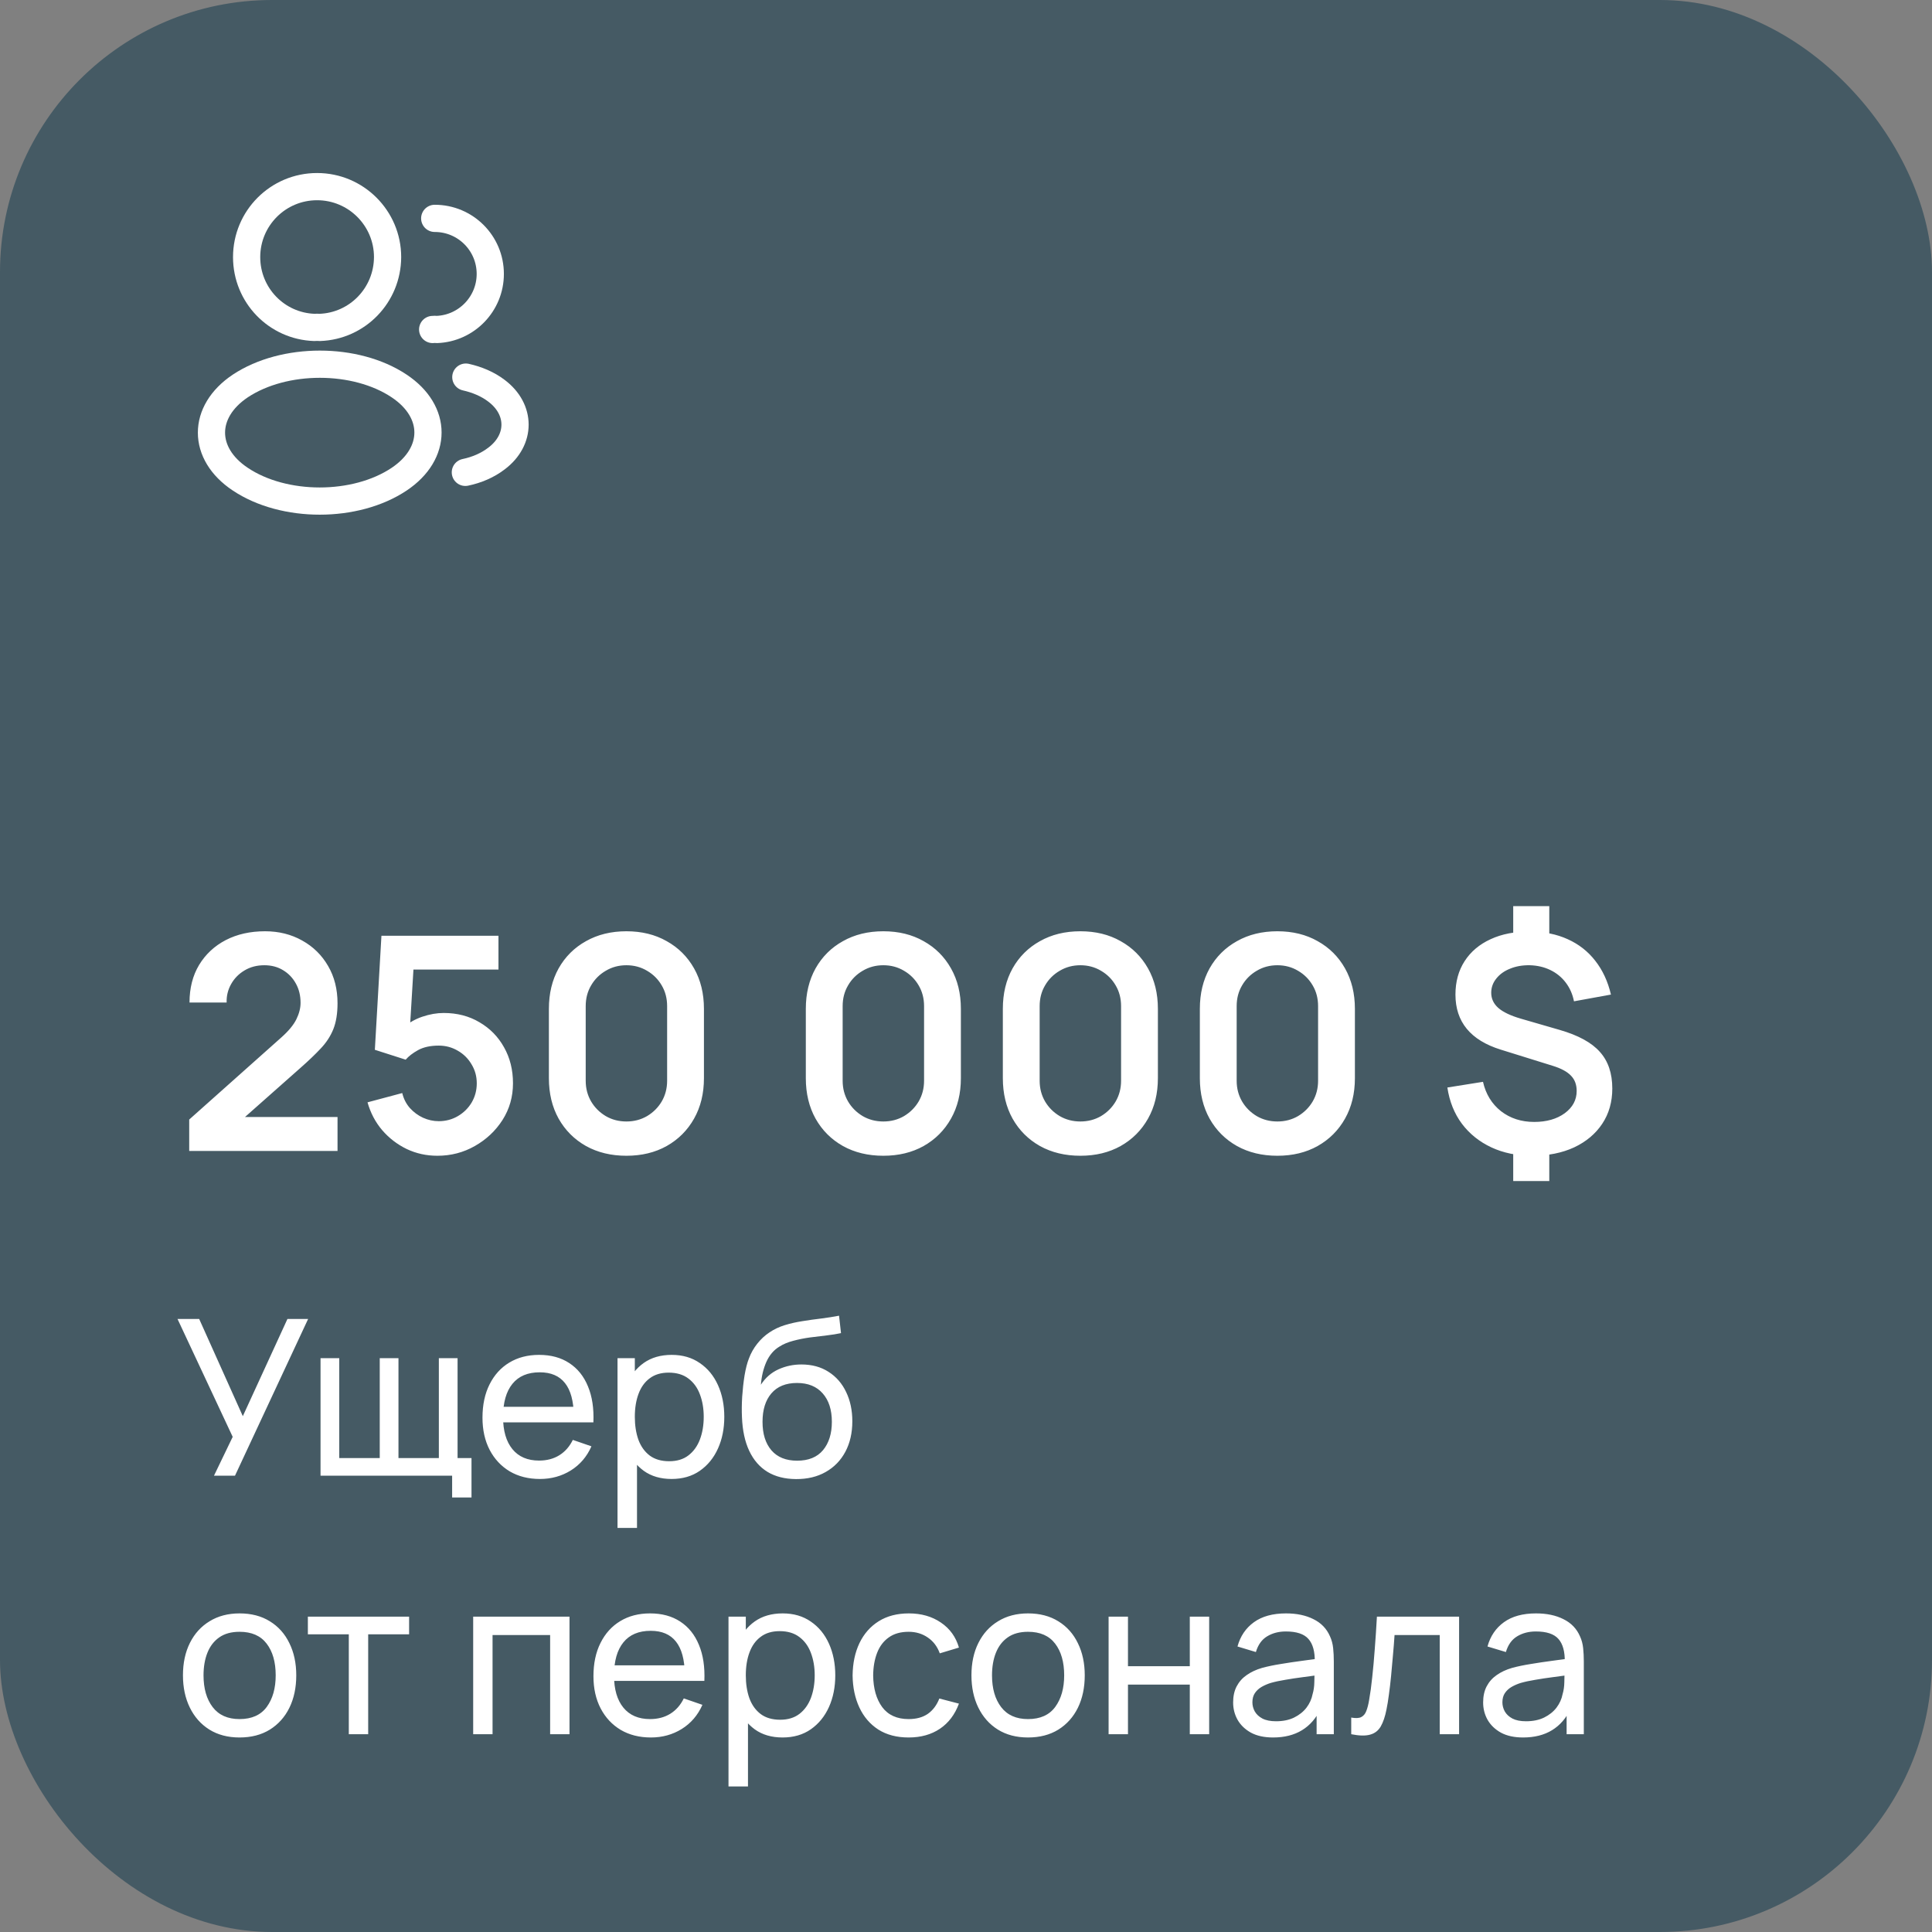
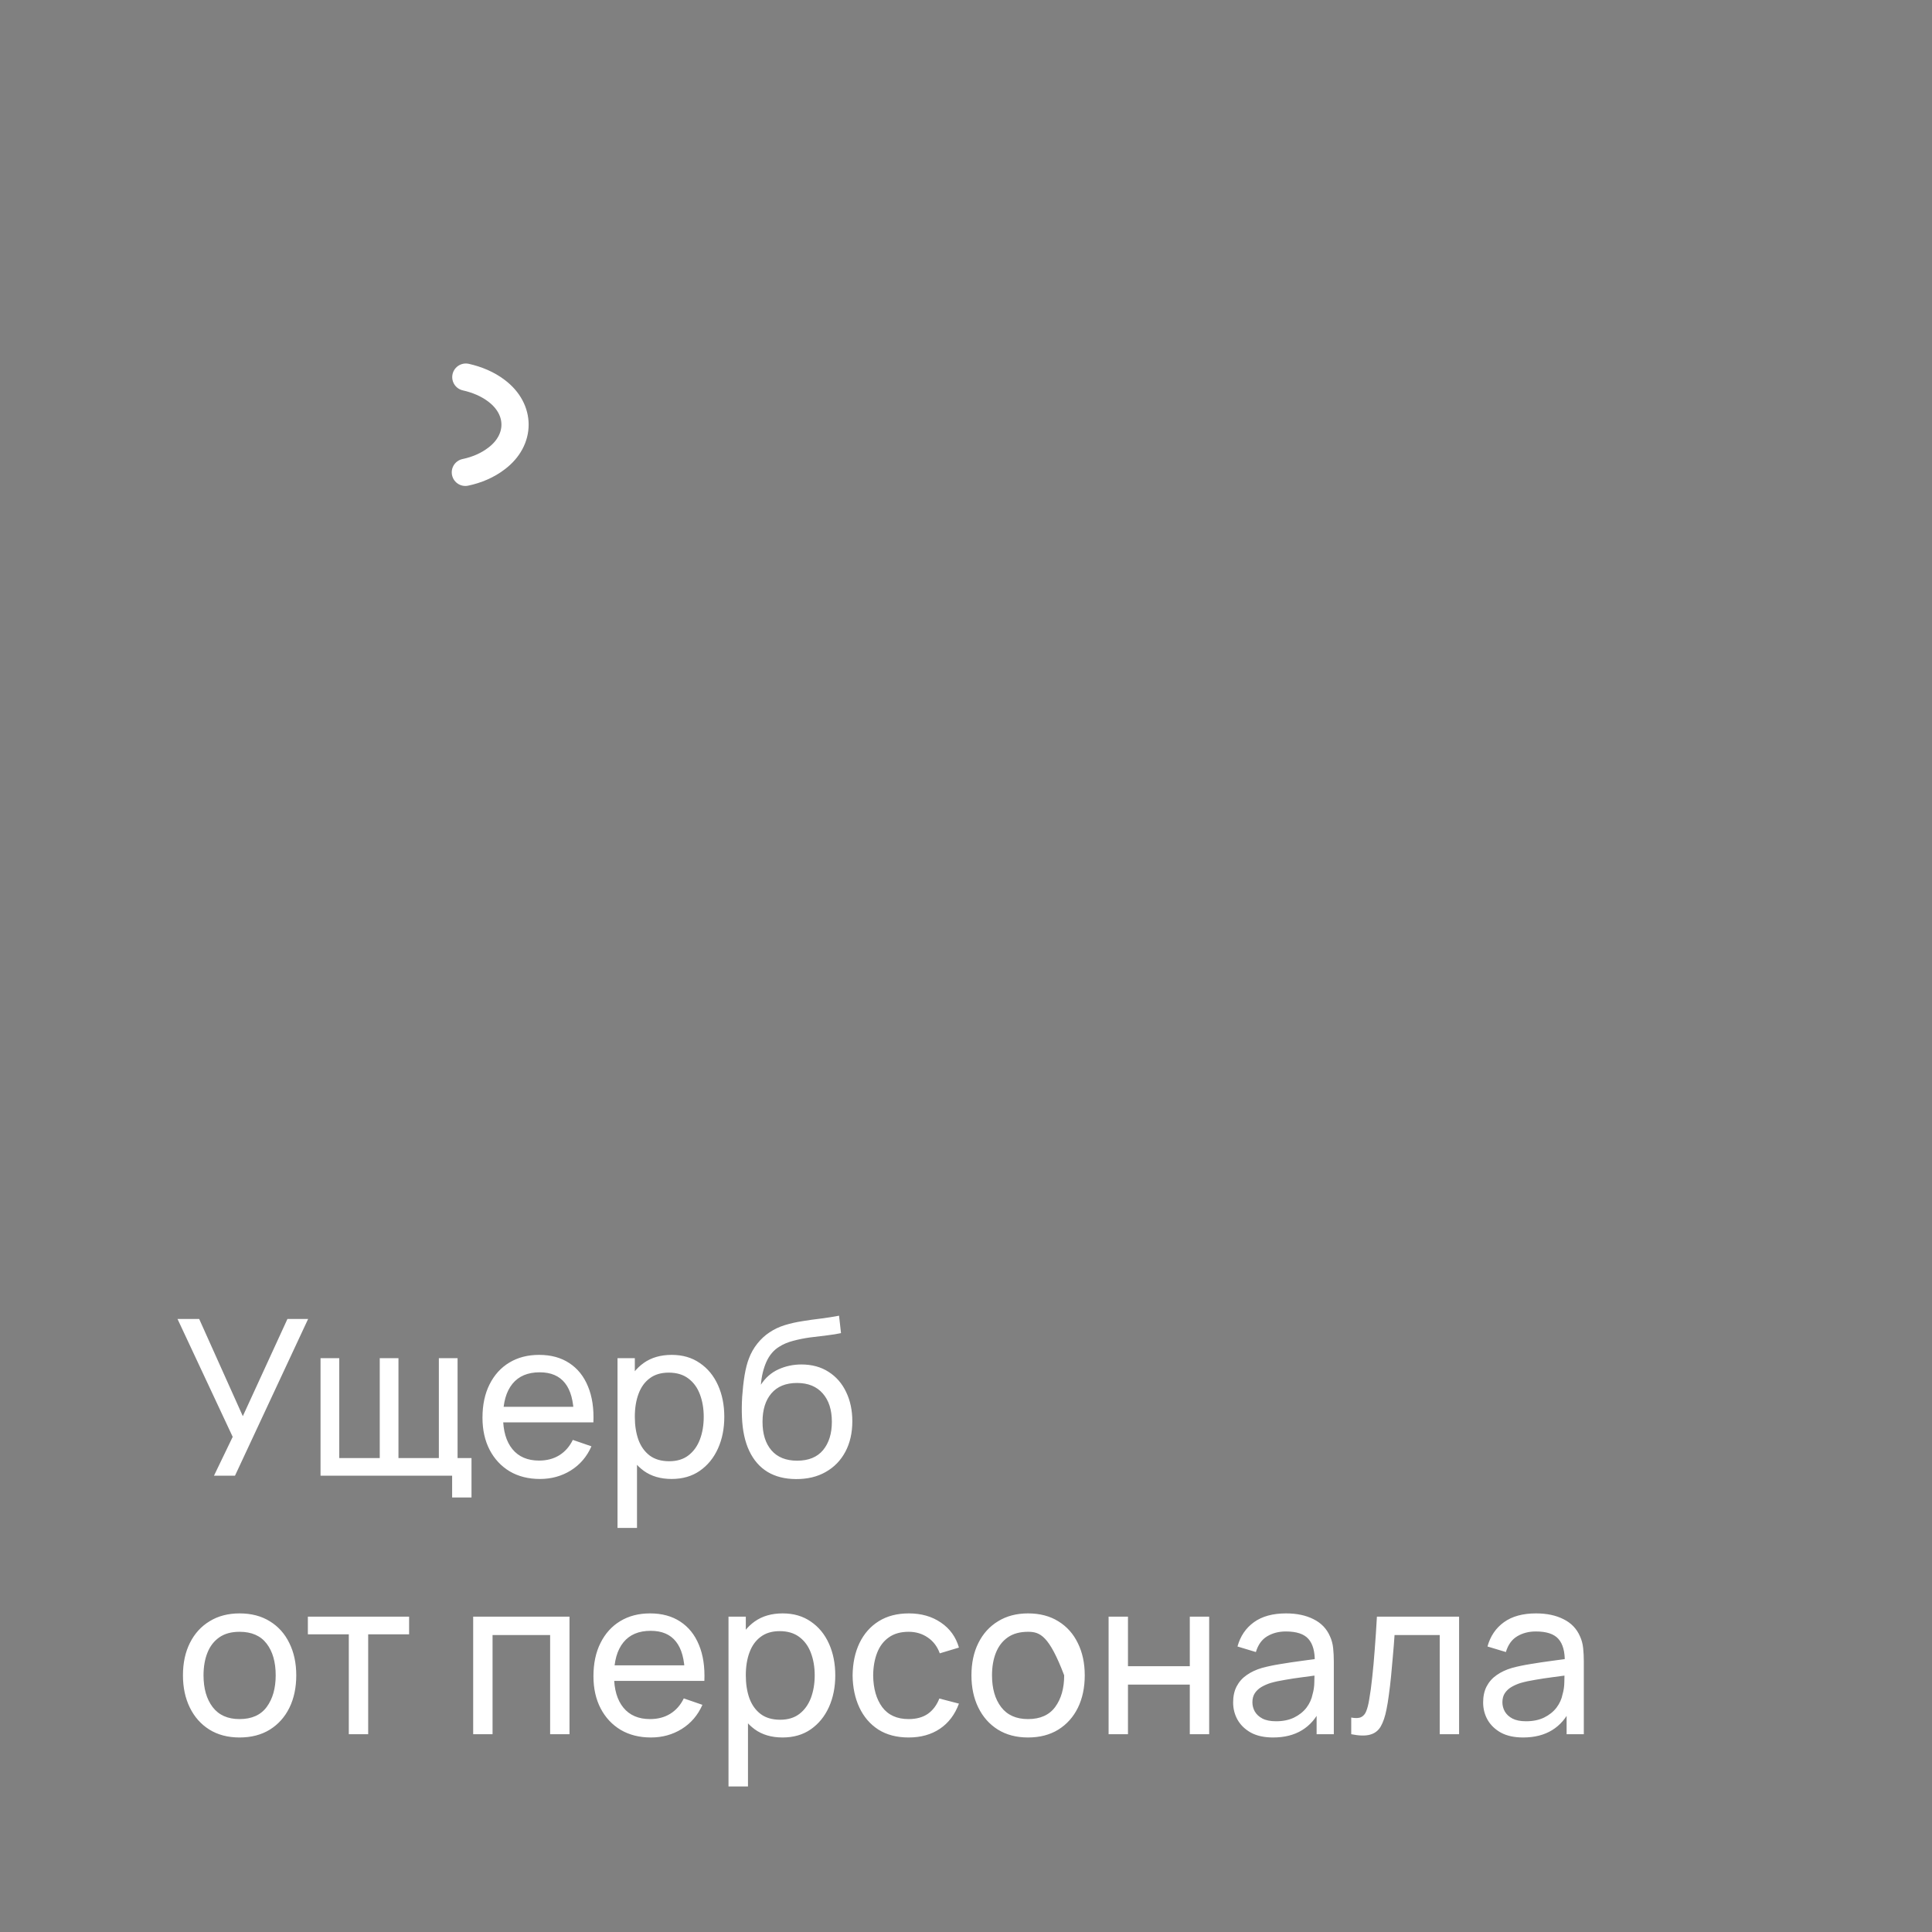
<svg xmlns="http://www.w3.org/2000/svg" width="142" height="142" viewBox="0 0 142 142" fill="none">
  <rect x="0" y="0" width="142" height="142" fill="#808080" stroke="none" />
-   <rect width="142" height="142" rx="20" fill="#455A64" />
-   <path d="M23.494 24.065C23.377 24.053 23.237 24.053 23.109 24.065C20.332 23.972 18.127 21.697 18.127 18.897C18.127 16.038 20.437 13.717 23.307 13.717C26.165 13.717 28.487 16.038 28.487 18.897C28.475 21.697 26.27 23.972 23.494 24.065Z" stroke="white" stroke-width="2" stroke-linecap="round" stroke-linejoin="round" />
-   <path d="M31.951 16.05C34.215 16.05 36.035 17.882 36.035 20.133C36.035 22.338 34.285 24.135 32.103 24.217C32.01 24.205 31.905 24.205 31.8 24.217" stroke="white" stroke-width="2" stroke-linecap="round" stroke-linejoin="round" />
-   <path d="M17.66 28.37C14.837 30.26 14.837 33.34 17.66 35.218C20.869 37.365 26.131 37.365 29.339 35.218C32.162 33.328 32.162 30.248 29.339 28.37C26.142 26.235 20.881 26.235 17.66 28.37Z" stroke="white" stroke-width="2" stroke-linecap="round" stroke-linejoin="round" />
  <path d="M34.203 34.717C35.043 34.542 35.837 34.203 36.49 33.702C38.31 32.337 38.31 30.085 36.49 28.72C35.848 28.23 35.066 27.903 34.238 27.717" stroke="white" stroke-width="2" stroke-linecap="round" stroke-linejoin="round" />
-   <path d="M13.907 84.595V82.285L20.683 76.246C21.211 75.776 21.577 75.333 21.783 74.915C21.988 74.497 22.091 74.093 22.091 73.705C22.091 73.177 21.977 72.707 21.75 72.297C21.522 71.879 21.207 71.549 20.804 71.307C20.408 71.065 19.949 70.944 19.429 70.944C18.879 70.944 18.391 71.072 17.966 71.329C17.548 71.578 17.221 71.912 16.987 72.33C16.752 72.748 16.642 73.199 16.657 73.683H13.929C13.929 72.627 14.163 71.706 14.633 70.922C15.109 70.137 15.762 69.528 16.591 69.096C17.427 68.663 18.391 68.447 19.484 68.447C20.496 68.447 21.405 68.674 22.212 69.129C23.018 69.576 23.653 70.199 24.115 70.999C24.577 71.791 24.808 72.704 24.808 73.738C24.808 74.493 24.705 75.127 24.5 75.641C24.294 76.154 23.986 76.627 23.576 77.06C23.172 77.492 22.67 77.973 22.069 78.501L17.262 82.758L17.02 82.098H24.808V84.595H13.907ZM32.149 84.947C31.342 84.947 30.591 84.782 29.894 84.452C29.197 84.114 28.596 83.652 28.09 83.066C27.591 82.479 27.232 81.797 27.012 81.02L29.564 80.338C29.667 80.763 29.854 81.13 30.125 81.438C30.404 81.746 30.726 81.984 31.093 82.153C31.467 82.321 31.852 82.406 32.248 82.406C32.761 82.406 33.231 82.281 33.656 82.032C34.081 81.782 34.419 81.449 34.668 81.031C34.917 80.605 35.042 80.136 35.042 79.623C35.042 79.109 34.914 78.644 34.657 78.226C34.408 77.8 34.07 77.467 33.645 77.225C33.22 76.975 32.754 76.851 32.248 76.851C31.639 76.851 31.133 76.961 30.73 77.181C30.334 77.401 30.03 77.635 29.817 77.885L27.551 77.159L28.035 68.777H36.637V71.263H29.454L30.444 70.328L30.092 76.158L29.608 75.564C30.019 75.19 30.495 74.911 31.038 74.728C31.581 74.544 32.105 74.453 32.611 74.453C33.601 74.453 34.477 74.68 35.24 75.135C36.01 75.582 36.611 76.194 37.044 76.972C37.484 77.749 37.704 78.633 37.704 79.623C37.704 80.613 37.447 81.511 36.934 82.318C36.421 83.117 35.742 83.755 34.899 84.232C34.063 84.708 33.146 84.947 32.149 84.947ZM46.041 84.947C44.919 84.947 43.929 84.708 43.071 84.232C42.213 83.748 41.542 83.077 41.058 82.219C40.581 81.361 40.343 80.371 40.343 79.249V74.145C40.343 73.023 40.581 72.033 41.058 71.175C41.542 70.317 42.213 69.649 43.071 69.173C43.929 68.689 44.919 68.447 46.041 68.447C47.163 68.447 48.149 68.689 49 69.173C49.858 69.649 50.529 70.317 51.013 71.175C51.497 72.033 51.739 73.023 51.739 74.145V79.249C51.739 80.371 51.497 81.361 51.013 82.219C50.529 83.077 49.858 83.748 49 84.232C48.149 84.708 47.163 84.947 46.041 84.947ZM46.041 82.428C46.598 82.428 47.104 82.296 47.559 82.032C48.013 81.76 48.373 81.401 48.637 80.954C48.901 80.499 49.033 79.993 49.033 79.436V73.947C49.033 73.382 48.901 72.876 48.637 72.429C48.373 71.974 48.013 71.615 47.559 71.351C47.104 71.079 46.598 70.944 46.041 70.944C45.483 70.944 44.977 71.079 44.523 71.351C44.068 71.615 43.709 71.974 43.445 72.429C43.181 72.876 43.049 73.382 43.049 73.947V79.436C43.049 79.993 43.181 80.499 43.445 80.954C43.709 81.401 44.068 81.76 44.523 82.032C44.977 82.296 45.483 82.428 46.041 82.428ZM64.925 84.947C63.803 84.947 62.813 84.708 61.956 84.232C61.097 83.748 60.426 83.077 59.943 82.219C59.466 81.361 59.227 80.371 59.227 79.249V74.145C59.227 73.023 59.466 72.033 59.943 71.175C60.426 70.317 61.097 69.649 61.956 69.173C62.813 68.689 63.803 68.447 64.925 68.447C66.047 68.447 67.034 68.689 67.885 69.173C68.743 69.649 69.413 70.317 69.897 71.175C70.382 72.033 70.624 73.023 70.624 74.145V79.249C70.624 80.371 70.382 81.361 69.897 82.219C69.413 83.077 68.743 83.748 67.885 84.232C67.034 84.708 66.047 84.947 64.925 84.947ZM64.925 82.428C65.483 82.428 65.989 82.296 66.444 82.032C66.898 81.76 67.257 81.401 67.522 80.954C67.785 80.499 67.918 79.993 67.918 79.436V73.947C67.918 73.382 67.785 72.876 67.522 72.429C67.257 71.974 66.898 71.615 66.444 71.351C65.989 71.079 65.483 70.944 64.925 70.944C64.368 70.944 63.862 71.079 63.407 71.351C62.953 71.615 62.593 71.974 62.33 72.429C62.066 72.876 61.934 73.382 61.934 73.947V79.436C61.934 79.993 62.066 80.499 62.33 80.954C62.593 81.401 62.953 81.76 63.407 82.032C63.862 82.296 64.368 82.428 64.925 82.428ZM79.406 84.947C78.284 84.947 77.294 84.708 76.436 84.232C75.578 83.748 74.907 83.077 74.423 82.219C73.946 81.361 73.708 80.371 73.708 79.249V74.145C73.708 73.023 73.946 72.033 74.423 71.175C74.907 70.317 75.578 69.649 76.436 69.173C77.294 68.689 78.284 68.447 79.406 68.447C80.528 68.447 81.514 68.689 82.365 69.173C83.223 69.649 83.894 70.317 84.378 71.175C84.862 72.033 85.104 73.023 85.104 74.145V79.249C85.104 80.371 84.862 81.361 84.378 82.219C83.894 83.077 83.223 83.748 82.365 84.232C81.514 84.708 80.528 84.947 79.406 84.947ZM79.406 82.428C79.963 82.428 80.469 82.296 80.924 82.032C81.379 81.76 81.738 81.401 82.002 80.954C82.266 80.499 82.398 79.993 82.398 79.436V73.947C82.398 73.382 82.266 72.876 82.002 72.429C81.738 71.974 81.379 71.615 80.924 71.351C80.469 71.079 79.963 70.944 79.406 70.944C78.849 70.944 78.343 71.079 77.888 71.351C77.433 71.615 77.074 71.974 76.81 72.429C76.546 72.876 76.414 73.382 76.414 73.947V79.436C76.414 79.993 76.546 80.499 76.81 80.954C77.074 81.401 77.433 81.76 77.888 82.032C78.343 82.296 78.849 82.428 79.406 82.428ZM93.886 84.947C92.764 84.947 91.774 84.708 90.916 84.232C90.058 83.748 89.387 83.077 88.903 82.219C88.427 81.361 88.188 80.371 88.188 79.249V74.145C88.188 73.023 88.427 72.033 88.903 71.175C89.387 70.317 90.058 69.649 90.916 69.173C91.774 68.689 92.764 68.447 93.886 68.447C95.008 68.447 95.995 68.689 96.845 69.173C97.703 69.649 98.374 70.317 98.858 71.175C99.342 72.033 99.584 73.023 99.584 74.145V79.249C99.584 80.371 99.342 81.361 98.858 82.219C98.374 83.077 97.703 83.748 96.845 84.232C95.995 84.708 95.008 84.947 93.886 84.947ZM93.886 82.428C94.444 82.428 94.95 82.296 95.404 82.032C95.859 81.76 96.218 81.401 96.482 80.954C96.746 80.499 96.878 79.993 96.878 79.436V73.947C96.878 73.382 96.746 72.876 96.482 72.429C96.218 71.974 95.859 71.615 95.404 71.351C94.95 71.079 94.444 70.944 93.886 70.944C93.329 70.944 92.823 71.079 92.368 71.351C91.914 71.615 91.554 71.974 91.29 72.429C91.026 72.876 90.894 73.382 90.894 73.947V79.436C90.894 79.993 91.026 80.499 91.29 80.954C91.554 81.401 91.914 81.76 92.368 82.032C92.823 82.296 93.329 82.428 93.886 82.428ZM111.22 86.806V84.199H113.871V86.806H111.22ZM111.22 69.206V66.599H113.871V69.206H111.22ZM112.606 84.947C111.492 84.947 110.494 84.741 109.614 84.331C108.734 83.92 108.012 83.341 107.447 82.593C106.89 81.845 106.534 80.957 106.38 79.931L108.998 79.513C109.204 80.415 109.644 81.133 110.318 81.669C111 82.197 111.814 82.461 112.76 82.461C113.67 82.461 114.418 82.248 115.004 81.823C115.591 81.39 115.884 80.844 115.884 80.184C115.884 79.722 115.745 79.348 115.466 79.062C115.188 78.768 114.74 78.526 114.124 78.336L110.307 77.148C108.085 76.458 106.974 75.109 106.974 73.1C106.974 72.161 107.198 71.343 107.645 70.647C108.1 69.943 108.738 69.404 109.559 69.03C110.381 68.648 111.349 68.461 112.463 68.469C113.497 68.476 114.418 68.663 115.224 69.03C116.038 69.396 116.713 69.924 117.248 70.614C117.791 71.303 118.176 72.132 118.403 73.1L115.686 73.595C115.584 73.074 115.382 72.616 115.081 72.22C114.781 71.824 114.403 71.516 113.948 71.296C113.494 71.076 112.988 70.958 112.43 70.944C111.895 70.936 111.415 71.021 110.989 71.197C110.564 71.365 110.227 71.607 109.977 71.923C109.728 72.231 109.603 72.579 109.603 72.968C109.603 73.4 109.776 73.771 110.12 74.079C110.472 74.387 111.026 74.651 111.781 74.871L114.63 75.696C116.002 76.092 116.988 76.631 117.589 77.313C118.198 77.987 118.502 78.886 118.502 80.008C118.502 80.99 118.257 81.852 117.765 82.593C117.274 83.333 116.585 83.913 115.697 84.331C114.81 84.741 113.78 84.947 112.606 84.947Z" fill="white" />
-   <path d="M15.727 108.463L17.103 105.607L13.047 96.942H14.639L17.847 104.087L21.127 96.942H22.647L17.271 108.463H15.727ZM33.231 110.063V108.463H23.559V99.823H24.935V107.167H27.911V99.823H29.287V107.167H32.255V99.823H33.631V107.167H34.655V110.063H33.231ZM39.686 108.703C38.838 108.703 38.097 108.516 37.462 108.143C36.833 107.764 36.342 107.239 35.99 106.567C35.638 105.889 35.462 105.1 35.462 104.199C35.462 103.255 35.636 102.439 35.982 101.751C36.329 101.057 36.812 100.524 37.43 100.151C38.054 99.772 38.785 99.582 39.622 99.582C40.492 99.582 41.23 99.782 41.838 100.183C42.452 100.583 42.91 101.153 43.214 101.895C43.524 102.636 43.657 103.519 43.614 104.543H42.174V104.031C42.158 102.969 41.942 102.177 41.526 101.655C41.11 101.127 40.492 100.863 39.67 100.863C38.79 100.863 38.121 101.145 37.662 101.711C37.204 102.276 36.974 103.087 36.974 104.143C36.974 105.161 37.204 105.951 37.662 106.511C38.121 107.071 38.774 107.351 39.622 107.351C40.193 107.351 40.689 107.22 41.11 106.959C41.532 106.697 41.862 106.321 42.102 105.831L43.47 106.303C43.134 107.065 42.628 107.657 41.95 108.079C41.278 108.495 40.524 108.703 39.686 108.703ZM36.494 104.543V103.399H42.878V104.543H36.494ZM49.363 108.703C48.553 108.703 47.87 108.503 47.315 108.103C46.761 107.697 46.339 107.151 46.051 106.463C45.769 105.769 45.627 104.993 45.627 104.135C45.627 103.265 45.769 102.487 46.051 101.799C46.339 101.111 46.761 100.569 47.315 100.175C47.875 99.78 48.561 99.582 49.371 99.582C50.171 99.582 50.859 99.782 51.435 100.183C52.017 100.577 52.462 101.119 52.771 101.807C53.081 102.495 53.235 103.271 53.235 104.135C53.235 104.999 53.081 105.775 52.771 106.463C52.462 107.151 52.017 107.697 51.435 108.103C50.859 108.503 50.169 108.703 49.363 108.703ZM45.387 112.303V99.823H46.659V106.183H46.819V112.303H45.387ZM49.187 107.399C49.758 107.399 50.23 107.255 50.603 106.967C50.977 106.679 51.257 106.289 51.443 105.799C51.63 105.303 51.723 104.748 51.723 104.135C51.723 103.527 51.63 102.977 51.443 102.487C51.262 101.996 50.979 101.607 50.595 101.319C50.217 101.031 49.734 100.887 49.147 100.887C48.587 100.887 48.123 101.025 47.755 101.303C47.387 101.575 47.113 101.956 46.931 102.447C46.75 102.932 46.659 103.495 46.659 104.135C46.659 104.764 46.747 105.327 46.923 105.823C47.105 106.313 47.382 106.7 47.755 106.983C48.129 107.26 48.606 107.399 49.187 107.399ZM58.501 108.711C57.685 108.705 56.989 108.529 56.413 108.183C55.837 107.831 55.389 107.316 55.069 106.639C54.749 105.961 54.571 105.132 54.533 104.151C54.512 103.697 54.517 103.199 54.549 102.655C54.587 102.111 54.645 101.588 54.725 101.087C54.81 100.585 54.917 100.172 55.045 99.847C55.189 99.457 55.392 99.097 55.653 98.766C55.92 98.43 56.218 98.153 56.549 97.934C56.885 97.705 57.261 97.526 57.677 97.398C58.093 97.27 58.528 97.172 58.981 97.103C59.44 97.028 59.898 96.964 60.357 96.91C60.816 96.852 61.253 96.782 61.669 96.703L61.813 97.983C61.52 98.046 61.173 98.103 60.773 98.15C60.373 98.193 59.957 98.244 59.525 98.302C59.099 98.361 58.688 98.444 58.293 98.55C57.904 98.652 57.568 98.793 57.285 98.975C56.869 99.225 56.549 99.601 56.325 100.103C56.106 100.599 55.973 101.156 55.925 101.775C56.256 101.263 56.685 100.887 57.213 100.647C57.741 100.407 58.304 100.287 58.901 100.287C59.675 100.287 60.341 100.468 60.901 100.831C61.461 101.188 61.891 101.681 62.189 102.311C62.493 102.94 62.645 103.657 62.645 104.463C62.645 105.316 62.474 106.063 62.133 106.703C61.792 107.343 61.309 107.839 60.685 108.191C60.066 108.543 59.339 108.716 58.501 108.711ZM58.589 107.359C59.426 107.359 60.061 107.1 60.493 106.583C60.925 106.06 61.141 105.367 61.141 104.503C61.141 103.617 60.917 102.921 60.469 102.415C60.021 101.903 59.392 101.647 58.581 101.647C57.76 101.647 57.13 101.903 56.693 102.415C56.261 102.921 56.045 103.617 56.045 104.503C56.045 105.393 56.264 106.092 56.701 106.599C57.139 107.105 57.768 107.359 58.589 107.359ZM17.607 127.703C16.748 127.703 16.007 127.508 15.383 127.119C14.764 126.729 14.287 126.191 13.951 125.503C13.615 124.815 13.447 124.025 13.447 123.135C13.447 122.228 13.617 121.433 13.959 120.751C14.3 120.068 14.783 119.537 15.407 119.159C16.031 118.775 16.764 118.583 17.607 118.583C18.471 118.583 19.215 118.777 19.839 119.167C20.463 119.551 20.94 120.087 21.271 120.775C21.607 121.457 21.775 122.244 21.775 123.135C21.775 124.036 21.607 124.831 21.271 125.519C20.935 126.201 20.455 126.737 19.831 127.127C19.207 127.511 18.465 127.703 17.607 127.703ZM17.607 126.351C18.503 126.351 19.169 126.052 19.607 125.455C20.044 124.857 20.263 124.084 20.263 123.135C20.263 122.159 20.041 121.383 19.599 120.807C19.156 120.225 18.492 119.935 17.607 119.935C17.004 119.935 16.508 120.071 16.119 120.343C15.729 120.615 15.439 120.991 15.247 121.471C15.055 121.951 14.959 122.505 14.959 123.135C14.959 124.105 15.183 124.884 15.631 125.471C16.079 126.057 16.737 126.351 17.607 126.351ZM25.637 127.463V120.119H22.628V118.823H30.069V120.119H27.061V127.463H25.637ZM34.778 127.463V118.823H41.858V127.463H40.434V120.175H36.202V127.463H34.778ZM47.843 127.703C46.995 127.703 46.253 127.516 45.618 127.143C44.989 126.764 44.498 126.239 44.147 125.567C43.794 124.889 43.618 124.1 43.618 123.199C43.618 122.255 43.792 121.439 44.139 120.751C44.485 120.057 44.968 119.524 45.587 119.151C46.211 118.772 46.941 118.583 47.779 118.583C48.648 118.583 49.386 118.783 49.995 119.183C50.608 119.583 51.066 120.153 51.37 120.895C51.68 121.636 51.813 122.519 51.77 123.543H50.331V123.031C50.315 121.969 50.099 121.177 49.682 120.655C49.267 120.127 48.648 119.863 47.827 119.863C46.947 119.863 46.277 120.145 45.819 120.711C45.36 121.276 45.13 122.087 45.13 123.143C45.13 124.161 45.36 124.951 45.819 125.511C46.277 126.071 46.931 126.351 47.779 126.351C48.349 126.351 48.845 126.22 49.267 125.959C49.688 125.697 50.019 125.321 50.258 124.831L51.627 125.303C51.291 126.065 50.784 126.657 50.106 127.079C49.434 127.495 48.68 127.703 47.843 127.703ZM44.651 123.543V122.399H51.035V123.543H44.651ZM57.52 127.703C56.709 127.703 56.026 127.503 55.472 127.103C54.917 126.697 54.496 126.151 54.208 125.463C53.925 124.769 53.784 123.993 53.784 123.135C53.784 122.265 53.925 121.487 54.208 120.799C54.496 120.111 54.917 119.569 55.472 119.175C56.032 118.78 56.717 118.583 57.528 118.583C58.328 118.583 59.016 118.783 59.592 119.183C60.173 119.577 60.618 120.119 60.928 120.807C61.237 121.495 61.392 122.271 61.392 123.135C61.392 123.999 61.237 124.775 60.928 125.463C60.618 126.151 60.173 126.697 59.592 127.103C59.016 127.503 58.325 127.703 57.52 127.703ZM53.544 131.303V118.823H54.816V125.183H54.976V131.303H53.544ZM57.344 126.399C57.914 126.399 58.386 126.255 58.76 125.967C59.133 125.679 59.413 125.289 59.6 124.799C59.786 124.303 59.88 123.748 59.88 123.135C59.88 122.527 59.786 121.977 59.6 121.487C59.418 120.996 59.136 120.607 58.752 120.319C58.373 120.031 57.89 119.887 57.304 119.887C56.744 119.887 56.28 120.025 55.912 120.303C55.544 120.575 55.269 120.956 55.088 121.447C54.906 121.932 54.816 122.495 54.816 123.135C54.816 123.764 54.904 124.327 55.08 124.823C55.261 125.313 55.538 125.7 55.912 125.983C56.285 126.26 56.762 126.399 57.344 126.399ZM66.785 127.703C65.911 127.703 65.167 127.508 64.553 127.119C63.945 126.724 63.481 126.183 63.161 125.495C62.841 124.807 62.676 124.023 62.665 123.143C62.676 122.241 62.844 121.449 63.169 120.767C63.5 120.079 63.972 119.543 64.585 119.159C65.199 118.775 65.937 118.583 66.801 118.583C67.713 118.583 68.497 118.807 69.153 119.255C69.815 119.703 70.257 120.316 70.481 121.095L69.073 121.519C68.892 121.017 68.596 120.628 68.185 120.351C67.78 120.073 67.313 119.935 66.785 119.935C66.193 119.935 65.705 120.073 65.321 120.351C64.937 120.623 64.652 121.001 64.465 121.487C64.279 121.967 64.183 122.519 64.177 123.143C64.188 124.103 64.409 124.879 64.841 125.471C65.279 126.057 65.927 126.351 66.785 126.351C67.351 126.351 67.82 126.223 68.193 125.967C68.567 125.705 68.849 125.329 69.041 124.839L70.481 125.215C70.183 126.02 69.716 126.636 69.081 127.063C68.447 127.489 67.681 127.703 66.785 127.703ZM75.56 127.703C74.701 127.703 73.96 127.508 73.336 127.119C72.717 126.729 72.24 126.191 71.904 125.503C71.568 124.815 71.4 124.025 71.4 123.135C71.4 122.228 71.57 121.433 71.912 120.751C72.253 120.068 72.736 119.537 73.36 119.159C73.984 118.775 74.717 118.583 75.56 118.583C76.424 118.583 77.168 118.777 77.792 119.167C78.416 119.551 78.893 120.087 79.224 120.775C79.56 121.457 79.728 122.244 79.728 123.135C79.728 124.036 79.56 124.831 79.224 125.519C78.888 126.201 78.408 126.737 77.784 127.127C77.16 127.511 76.418 127.703 75.56 127.703ZM75.56 126.351C76.456 126.351 77.122 126.052 77.56 125.455C77.997 124.857 78.216 124.084 78.216 123.135C78.216 122.159 77.994 121.383 77.552 120.807C77.109 120.225 76.445 119.935 75.56 119.935C74.957 119.935 74.461 120.071 74.072 120.343C73.682 120.615 73.392 120.991 73.2 121.471C73.008 121.951 72.912 122.505 72.912 123.135C72.912 124.105 73.136 124.884 73.584 125.471C74.032 126.057 74.69 126.351 75.56 126.351ZM81.481 127.463V118.823H82.905V122.463H87.449V118.823H88.873V127.463H87.449V123.815H82.905V127.463H81.481ZM93.57 127.703C92.925 127.703 92.383 127.585 91.946 127.351C91.514 127.111 91.186 126.796 90.962 126.407C90.743 126.017 90.634 125.591 90.634 125.127C90.634 124.673 90.719 124.281 90.89 123.951C91.066 123.615 91.311 123.337 91.626 123.119C91.941 122.895 92.317 122.719 92.754 122.591C93.165 122.479 93.624 122.383 94.13 122.303C94.642 122.217 95.159 122.14 95.682 122.071C96.205 122.001 96.693 121.935 97.146 121.871L96.634 122.167C96.65 121.399 96.496 120.831 96.17 120.463C95.85 120.095 95.296 119.911 94.506 119.911C93.984 119.911 93.525 120.031 93.13 120.271C92.741 120.505 92.466 120.889 92.306 121.423L90.954 121.015C91.162 120.257 91.565 119.663 92.162 119.231C92.76 118.799 93.546 118.583 94.522 118.583C95.306 118.583 95.978 118.724 96.538 119.007C97.103 119.284 97.509 119.705 97.754 120.271C97.877 120.537 97.954 120.828 97.986 121.143C98.018 121.452 98.034 121.777 98.034 122.119V127.463H96.77V125.391L97.066 125.583C96.741 126.281 96.285 126.809 95.698 127.167C95.117 127.524 94.407 127.703 93.57 127.703ZM93.786 126.511C94.298 126.511 94.741 126.42 95.114 126.239C95.493 126.052 95.797 125.809 96.026 125.511C96.255 125.207 96.405 124.876 96.474 124.519C96.554 124.252 96.597 123.956 96.602 123.631C96.613 123.3 96.618 123.047 96.618 122.871L97.114 123.087C96.65 123.151 96.194 123.212 95.746 123.271C95.298 123.329 94.874 123.393 94.474 123.463C94.074 123.527 93.714 123.604 93.394 123.695C93.159 123.769 92.938 123.865 92.73 123.983C92.528 124.1 92.362 124.252 92.234 124.439C92.112 124.62 92.05 124.847 92.05 125.119C92.05 125.353 92.109 125.577 92.226 125.791C92.349 126.004 92.535 126.177 92.786 126.311C93.042 126.444 93.376 126.511 93.786 126.511ZM99.314 127.463V126.239C99.634 126.297 99.877 126.287 100.042 126.207C100.213 126.121 100.338 125.975 100.418 125.767C100.503 125.553 100.573 125.287 100.626 124.967C100.717 124.46 100.794 123.895 100.858 123.271C100.927 122.647 100.989 121.964 101.042 121.223C101.101 120.476 101.154 119.676 101.202 118.823H107.242V127.463H105.818V120.175H102.498C102.466 120.665 102.426 121.169 102.378 121.687C102.335 122.204 102.29 122.708 102.242 123.199C102.194 123.684 102.141 124.137 102.082 124.559C102.029 124.975 101.97 125.335 101.906 125.639C101.805 126.161 101.663 126.58 101.482 126.895C101.301 127.204 101.039 127.404 100.698 127.495C100.357 127.591 99.895 127.58 99.314 127.463ZM111.945 127.703C111.3 127.703 110.758 127.585 110.321 127.351C109.889 127.111 109.561 126.796 109.337 126.407C109.118 126.017 109.009 125.591 109.009 125.127C109.009 124.673 109.094 124.281 109.265 123.951C109.441 123.615 109.686 123.337 110.001 123.119C110.316 122.895 110.692 122.719 111.129 122.591C111.54 122.479 111.998 122.383 112.505 122.303C113.017 122.217 113.534 122.14 114.057 122.071C114.58 122.001 115.068 121.935 115.521 121.871L115.009 122.167C115.025 121.399 114.87 120.831 114.545 120.463C114.225 120.095 113.67 119.911 112.881 119.911C112.358 119.911 111.9 120.031 111.505 120.271C111.116 120.505 110.841 120.889 110.681 121.423L109.329 121.015C109.537 120.257 109.94 119.663 110.537 119.231C111.134 118.799 111.921 118.583 112.897 118.583C113.681 118.583 114.353 118.724 114.913 119.007C115.478 119.284 115.884 119.705 116.129 120.271C116.252 120.537 116.329 120.828 116.361 121.143C116.393 121.452 116.409 121.777 116.409 122.119V127.463H115.145V125.391L115.441 125.583C115.116 126.281 114.66 126.809 114.073 127.167C113.492 127.524 112.782 127.703 111.945 127.703ZM112.161 126.511C112.673 126.511 113.116 126.42 113.489 126.239C113.868 126.052 114.172 125.809 114.401 125.511C114.63 125.207 114.78 124.876 114.849 124.519C114.929 124.252 114.972 123.956 114.977 123.631C114.988 123.3 114.993 123.047 114.993 122.871L115.489 123.087C115.025 123.151 114.569 123.212 114.121 123.271C113.673 123.329 113.249 123.393 112.849 123.463C112.449 123.527 112.089 123.604 111.769 123.695C111.534 123.769 111.313 123.865 111.105 123.983C110.902 124.1 110.737 124.252 110.609 124.439C110.486 124.62 110.425 124.847 110.425 125.119C110.425 125.353 110.484 125.577 110.601 125.791C110.724 126.004 110.91 126.177 111.161 126.311C111.417 126.444 111.75 126.511 112.161 126.511Z" fill="white" />
+   <path d="M15.727 108.463L17.103 105.607L13.047 96.942H14.639L17.847 104.087L21.127 96.942H22.647L17.271 108.463H15.727ZM33.231 110.063V108.463H23.559V99.823H24.935V107.167H27.911V99.823H29.287V107.167H32.255V99.823H33.631V107.167H34.655V110.063H33.231ZM39.686 108.703C38.838 108.703 38.097 108.516 37.462 108.143C36.833 107.764 36.342 107.239 35.99 106.567C35.638 105.889 35.462 105.1 35.462 104.199C35.462 103.255 35.636 102.439 35.982 101.751C36.329 101.057 36.812 100.524 37.43 100.151C38.054 99.772 38.785 99.582 39.622 99.582C40.492 99.582 41.23 99.782 41.838 100.183C42.452 100.583 42.91 101.153 43.214 101.895C43.524 102.636 43.657 103.519 43.614 104.543H42.174V104.031C42.158 102.969 41.942 102.177 41.526 101.655C41.11 101.127 40.492 100.863 39.67 100.863C38.79 100.863 38.121 101.145 37.662 101.711C37.204 102.276 36.974 103.087 36.974 104.143C36.974 105.161 37.204 105.951 37.662 106.511C38.121 107.071 38.774 107.351 39.622 107.351C40.193 107.351 40.689 107.22 41.11 106.959C41.532 106.697 41.862 106.321 42.102 105.831L43.47 106.303C43.134 107.065 42.628 107.657 41.95 108.079C41.278 108.495 40.524 108.703 39.686 108.703ZM36.494 104.543V103.399H42.878V104.543H36.494ZM49.363 108.703C48.553 108.703 47.87 108.503 47.315 108.103C46.761 107.697 46.339 107.151 46.051 106.463C45.769 105.769 45.627 104.993 45.627 104.135C45.627 103.265 45.769 102.487 46.051 101.799C46.339 101.111 46.761 100.569 47.315 100.175C47.875 99.78 48.561 99.582 49.371 99.582C50.171 99.582 50.859 99.782 51.435 100.183C52.017 100.577 52.462 101.119 52.771 101.807C53.081 102.495 53.235 103.271 53.235 104.135C53.235 104.999 53.081 105.775 52.771 106.463C52.462 107.151 52.017 107.697 51.435 108.103C50.859 108.503 50.169 108.703 49.363 108.703ZM45.387 112.303V99.823H46.659V106.183H46.819V112.303H45.387ZM49.187 107.399C49.758 107.399 50.23 107.255 50.603 106.967C50.977 106.679 51.257 106.289 51.443 105.799C51.63 105.303 51.723 104.748 51.723 104.135C51.723 103.527 51.63 102.977 51.443 102.487C51.262 101.996 50.979 101.607 50.595 101.319C50.217 101.031 49.734 100.887 49.147 100.887C48.587 100.887 48.123 101.025 47.755 101.303C47.387 101.575 47.113 101.956 46.931 102.447C46.75 102.932 46.659 103.495 46.659 104.135C46.659 104.764 46.747 105.327 46.923 105.823C47.105 106.313 47.382 106.7 47.755 106.983C48.129 107.26 48.606 107.399 49.187 107.399ZM58.501 108.711C57.685 108.705 56.989 108.529 56.413 108.183C55.837 107.831 55.389 107.316 55.069 106.639C54.749 105.961 54.571 105.132 54.533 104.151C54.512 103.697 54.517 103.199 54.549 102.655C54.587 102.111 54.645 101.588 54.725 101.087C54.81 100.585 54.917 100.172 55.045 99.847C55.189 99.457 55.392 99.097 55.653 98.766C55.92 98.43 56.218 98.153 56.549 97.934C56.885 97.705 57.261 97.526 57.677 97.398C58.093 97.27 58.528 97.172 58.981 97.103C59.44 97.028 59.898 96.964 60.357 96.91C60.816 96.852 61.253 96.782 61.669 96.703L61.813 97.983C61.52 98.046 61.173 98.103 60.773 98.15C60.373 98.193 59.957 98.244 59.525 98.302C59.099 98.361 58.688 98.444 58.293 98.55C57.904 98.652 57.568 98.793 57.285 98.975C56.869 99.225 56.549 99.601 56.325 100.103C56.106 100.599 55.973 101.156 55.925 101.775C56.256 101.263 56.685 100.887 57.213 100.647C57.741 100.407 58.304 100.287 58.901 100.287C59.675 100.287 60.341 100.468 60.901 100.831C61.461 101.188 61.891 101.681 62.189 102.311C62.493 102.94 62.645 103.657 62.645 104.463C62.645 105.316 62.474 106.063 62.133 106.703C61.792 107.343 61.309 107.839 60.685 108.191C60.066 108.543 59.339 108.716 58.501 108.711ZM58.589 107.359C59.426 107.359 60.061 107.1 60.493 106.583C60.925 106.06 61.141 105.367 61.141 104.503C61.141 103.617 60.917 102.921 60.469 102.415C60.021 101.903 59.392 101.647 58.581 101.647C57.76 101.647 57.13 101.903 56.693 102.415C56.261 102.921 56.045 103.617 56.045 104.503C56.045 105.393 56.264 106.092 56.701 106.599C57.139 107.105 57.768 107.359 58.589 107.359ZM17.607 127.703C16.748 127.703 16.007 127.508 15.383 127.119C14.764 126.729 14.287 126.191 13.951 125.503C13.615 124.815 13.447 124.025 13.447 123.135C13.447 122.228 13.617 121.433 13.959 120.751C14.3 120.068 14.783 119.537 15.407 119.159C16.031 118.775 16.764 118.583 17.607 118.583C18.471 118.583 19.215 118.777 19.839 119.167C20.463 119.551 20.94 120.087 21.271 120.775C21.607 121.457 21.775 122.244 21.775 123.135C21.775 124.036 21.607 124.831 21.271 125.519C20.935 126.201 20.455 126.737 19.831 127.127C19.207 127.511 18.465 127.703 17.607 127.703ZM17.607 126.351C18.503 126.351 19.169 126.052 19.607 125.455C20.044 124.857 20.263 124.084 20.263 123.135C20.263 122.159 20.041 121.383 19.599 120.807C19.156 120.225 18.492 119.935 17.607 119.935C17.004 119.935 16.508 120.071 16.119 120.343C15.729 120.615 15.439 120.991 15.247 121.471C15.055 121.951 14.959 122.505 14.959 123.135C14.959 124.105 15.183 124.884 15.631 125.471C16.079 126.057 16.737 126.351 17.607 126.351ZM25.637 127.463V120.119H22.628V118.823H30.069V120.119H27.061V127.463H25.637ZM34.778 127.463V118.823H41.858V127.463H40.434V120.175H36.202V127.463H34.778ZM47.843 127.703C46.995 127.703 46.253 127.516 45.618 127.143C44.989 126.764 44.498 126.239 44.147 125.567C43.794 124.889 43.618 124.1 43.618 123.199C43.618 122.255 43.792 121.439 44.139 120.751C44.485 120.057 44.968 119.524 45.587 119.151C46.211 118.772 46.941 118.583 47.779 118.583C48.648 118.583 49.386 118.783 49.995 119.183C50.608 119.583 51.066 120.153 51.37 120.895C51.68 121.636 51.813 122.519 51.77 123.543H50.331V123.031C50.315 121.969 50.099 121.177 49.682 120.655C49.267 120.127 48.648 119.863 47.827 119.863C46.947 119.863 46.277 120.145 45.819 120.711C45.36 121.276 45.13 122.087 45.13 123.143C45.13 124.161 45.36 124.951 45.819 125.511C46.277 126.071 46.931 126.351 47.779 126.351C48.349 126.351 48.845 126.22 49.267 125.959C49.688 125.697 50.019 125.321 50.258 124.831L51.627 125.303C51.291 126.065 50.784 126.657 50.106 127.079C49.434 127.495 48.68 127.703 47.843 127.703ZM44.651 123.543V122.399H51.035V123.543H44.651ZM57.52 127.703C56.709 127.703 56.026 127.503 55.472 127.103C54.917 126.697 54.496 126.151 54.208 125.463C53.925 124.769 53.784 123.993 53.784 123.135C53.784 122.265 53.925 121.487 54.208 120.799C54.496 120.111 54.917 119.569 55.472 119.175C56.032 118.78 56.717 118.583 57.528 118.583C58.328 118.583 59.016 118.783 59.592 119.183C60.173 119.577 60.618 120.119 60.928 120.807C61.237 121.495 61.392 122.271 61.392 123.135C61.392 123.999 61.237 124.775 60.928 125.463C60.618 126.151 60.173 126.697 59.592 127.103C59.016 127.503 58.325 127.703 57.52 127.703ZM53.544 131.303V118.823H54.816V125.183H54.976V131.303H53.544ZM57.344 126.399C57.914 126.399 58.386 126.255 58.76 125.967C59.133 125.679 59.413 125.289 59.6 124.799C59.786 124.303 59.88 123.748 59.88 123.135C59.88 122.527 59.786 121.977 59.6 121.487C59.418 120.996 59.136 120.607 58.752 120.319C58.373 120.031 57.89 119.887 57.304 119.887C56.744 119.887 56.28 120.025 55.912 120.303C55.544 120.575 55.269 120.956 55.088 121.447C54.906 121.932 54.816 122.495 54.816 123.135C54.816 123.764 54.904 124.327 55.08 124.823C55.261 125.313 55.538 125.7 55.912 125.983C56.285 126.26 56.762 126.399 57.344 126.399ZM66.785 127.703C65.911 127.703 65.167 127.508 64.553 127.119C63.945 126.724 63.481 126.183 63.161 125.495C62.841 124.807 62.676 124.023 62.665 123.143C62.676 122.241 62.844 121.449 63.169 120.767C63.5 120.079 63.972 119.543 64.585 119.159C65.199 118.775 65.937 118.583 66.801 118.583C67.713 118.583 68.497 118.807 69.153 119.255C69.815 119.703 70.257 120.316 70.481 121.095L69.073 121.519C68.892 121.017 68.596 120.628 68.185 120.351C67.78 120.073 67.313 119.935 66.785 119.935C66.193 119.935 65.705 120.073 65.321 120.351C64.937 120.623 64.652 121.001 64.465 121.487C64.279 121.967 64.183 122.519 64.177 123.143C64.188 124.103 64.409 124.879 64.841 125.471C65.279 126.057 65.927 126.351 66.785 126.351C67.351 126.351 67.82 126.223 68.193 125.967C68.567 125.705 68.849 125.329 69.041 124.839L70.481 125.215C70.183 126.02 69.716 126.636 69.081 127.063C68.447 127.489 67.681 127.703 66.785 127.703ZM75.56 127.703C74.701 127.703 73.96 127.508 73.336 127.119C72.717 126.729 72.24 126.191 71.904 125.503C71.568 124.815 71.4 124.025 71.4 123.135C71.4 122.228 71.57 121.433 71.912 120.751C72.253 120.068 72.736 119.537 73.36 119.159C73.984 118.775 74.717 118.583 75.56 118.583C76.424 118.583 77.168 118.777 77.792 119.167C78.416 119.551 78.893 120.087 79.224 120.775C79.56 121.457 79.728 122.244 79.728 123.135C79.728 124.036 79.56 124.831 79.224 125.519C78.888 126.201 78.408 126.737 77.784 127.127C77.16 127.511 76.418 127.703 75.56 127.703ZM75.56 126.351C76.456 126.351 77.122 126.052 77.56 125.455C77.997 124.857 78.216 124.084 78.216 123.135C77.109 120.225 76.445 119.935 75.56 119.935C74.957 119.935 74.461 120.071 74.072 120.343C73.682 120.615 73.392 120.991 73.2 121.471C73.008 121.951 72.912 122.505 72.912 123.135C72.912 124.105 73.136 124.884 73.584 125.471C74.032 126.057 74.69 126.351 75.56 126.351ZM81.481 127.463V118.823H82.905V122.463H87.449V118.823H88.873V127.463H87.449V123.815H82.905V127.463H81.481ZM93.57 127.703C92.925 127.703 92.383 127.585 91.946 127.351C91.514 127.111 91.186 126.796 90.962 126.407C90.743 126.017 90.634 125.591 90.634 125.127C90.634 124.673 90.719 124.281 90.89 123.951C91.066 123.615 91.311 123.337 91.626 123.119C91.941 122.895 92.317 122.719 92.754 122.591C93.165 122.479 93.624 122.383 94.13 122.303C94.642 122.217 95.159 122.14 95.682 122.071C96.205 122.001 96.693 121.935 97.146 121.871L96.634 122.167C96.65 121.399 96.496 120.831 96.17 120.463C95.85 120.095 95.296 119.911 94.506 119.911C93.984 119.911 93.525 120.031 93.13 120.271C92.741 120.505 92.466 120.889 92.306 121.423L90.954 121.015C91.162 120.257 91.565 119.663 92.162 119.231C92.76 118.799 93.546 118.583 94.522 118.583C95.306 118.583 95.978 118.724 96.538 119.007C97.103 119.284 97.509 119.705 97.754 120.271C97.877 120.537 97.954 120.828 97.986 121.143C98.018 121.452 98.034 121.777 98.034 122.119V127.463H96.77V125.391L97.066 125.583C96.741 126.281 96.285 126.809 95.698 127.167C95.117 127.524 94.407 127.703 93.57 127.703ZM93.786 126.511C94.298 126.511 94.741 126.42 95.114 126.239C95.493 126.052 95.797 125.809 96.026 125.511C96.255 125.207 96.405 124.876 96.474 124.519C96.554 124.252 96.597 123.956 96.602 123.631C96.613 123.3 96.618 123.047 96.618 122.871L97.114 123.087C96.65 123.151 96.194 123.212 95.746 123.271C95.298 123.329 94.874 123.393 94.474 123.463C94.074 123.527 93.714 123.604 93.394 123.695C93.159 123.769 92.938 123.865 92.73 123.983C92.528 124.1 92.362 124.252 92.234 124.439C92.112 124.62 92.05 124.847 92.05 125.119C92.05 125.353 92.109 125.577 92.226 125.791C92.349 126.004 92.535 126.177 92.786 126.311C93.042 126.444 93.376 126.511 93.786 126.511ZM99.314 127.463V126.239C99.634 126.297 99.877 126.287 100.042 126.207C100.213 126.121 100.338 125.975 100.418 125.767C100.503 125.553 100.573 125.287 100.626 124.967C100.717 124.46 100.794 123.895 100.858 123.271C100.927 122.647 100.989 121.964 101.042 121.223C101.101 120.476 101.154 119.676 101.202 118.823H107.242V127.463H105.818V120.175H102.498C102.466 120.665 102.426 121.169 102.378 121.687C102.335 122.204 102.29 122.708 102.242 123.199C102.194 123.684 102.141 124.137 102.082 124.559C102.029 124.975 101.97 125.335 101.906 125.639C101.805 126.161 101.663 126.58 101.482 126.895C101.301 127.204 101.039 127.404 100.698 127.495C100.357 127.591 99.895 127.58 99.314 127.463ZM111.945 127.703C111.3 127.703 110.758 127.585 110.321 127.351C109.889 127.111 109.561 126.796 109.337 126.407C109.118 126.017 109.009 125.591 109.009 125.127C109.009 124.673 109.094 124.281 109.265 123.951C109.441 123.615 109.686 123.337 110.001 123.119C110.316 122.895 110.692 122.719 111.129 122.591C111.54 122.479 111.998 122.383 112.505 122.303C113.017 122.217 113.534 122.14 114.057 122.071C114.58 122.001 115.068 121.935 115.521 121.871L115.009 122.167C115.025 121.399 114.87 120.831 114.545 120.463C114.225 120.095 113.67 119.911 112.881 119.911C112.358 119.911 111.9 120.031 111.505 120.271C111.116 120.505 110.841 120.889 110.681 121.423L109.329 121.015C109.537 120.257 109.94 119.663 110.537 119.231C111.134 118.799 111.921 118.583 112.897 118.583C113.681 118.583 114.353 118.724 114.913 119.007C115.478 119.284 115.884 119.705 116.129 120.271C116.252 120.537 116.329 120.828 116.361 121.143C116.393 121.452 116.409 121.777 116.409 122.119V127.463H115.145V125.391L115.441 125.583C115.116 126.281 114.66 126.809 114.073 127.167C113.492 127.524 112.782 127.703 111.945 127.703ZM112.161 126.511C112.673 126.511 113.116 126.42 113.489 126.239C113.868 126.052 114.172 125.809 114.401 125.511C114.63 125.207 114.78 124.876 114.849 124.519C114.929 124.252 114.972 123.956 114.977 123.631C114.988 123.3 114.993 123.047 114.993 122.871L115.489 123.087C115.025 123.151 114.569 123.212 114.121 123.271C113.673 123.329 113.249 123.393 112.849 123.463C112.449 123.527 112.089 123.604 111.769 123.695C111.534 123.769 111.313 123.865 111.105 123.983C110.902 124.1 110.737 124.252 110.609 124.439C110.486 124.62 110.425 124.847 110.425 125.119C110.425 125.353 110.484 125.577 110.601 125.791C110.724 126.004 110.91 126.177 111.161 126.311C111.417 126.444 111.75 126.511 112.161 126.511Z" fill="white" />
</svg>